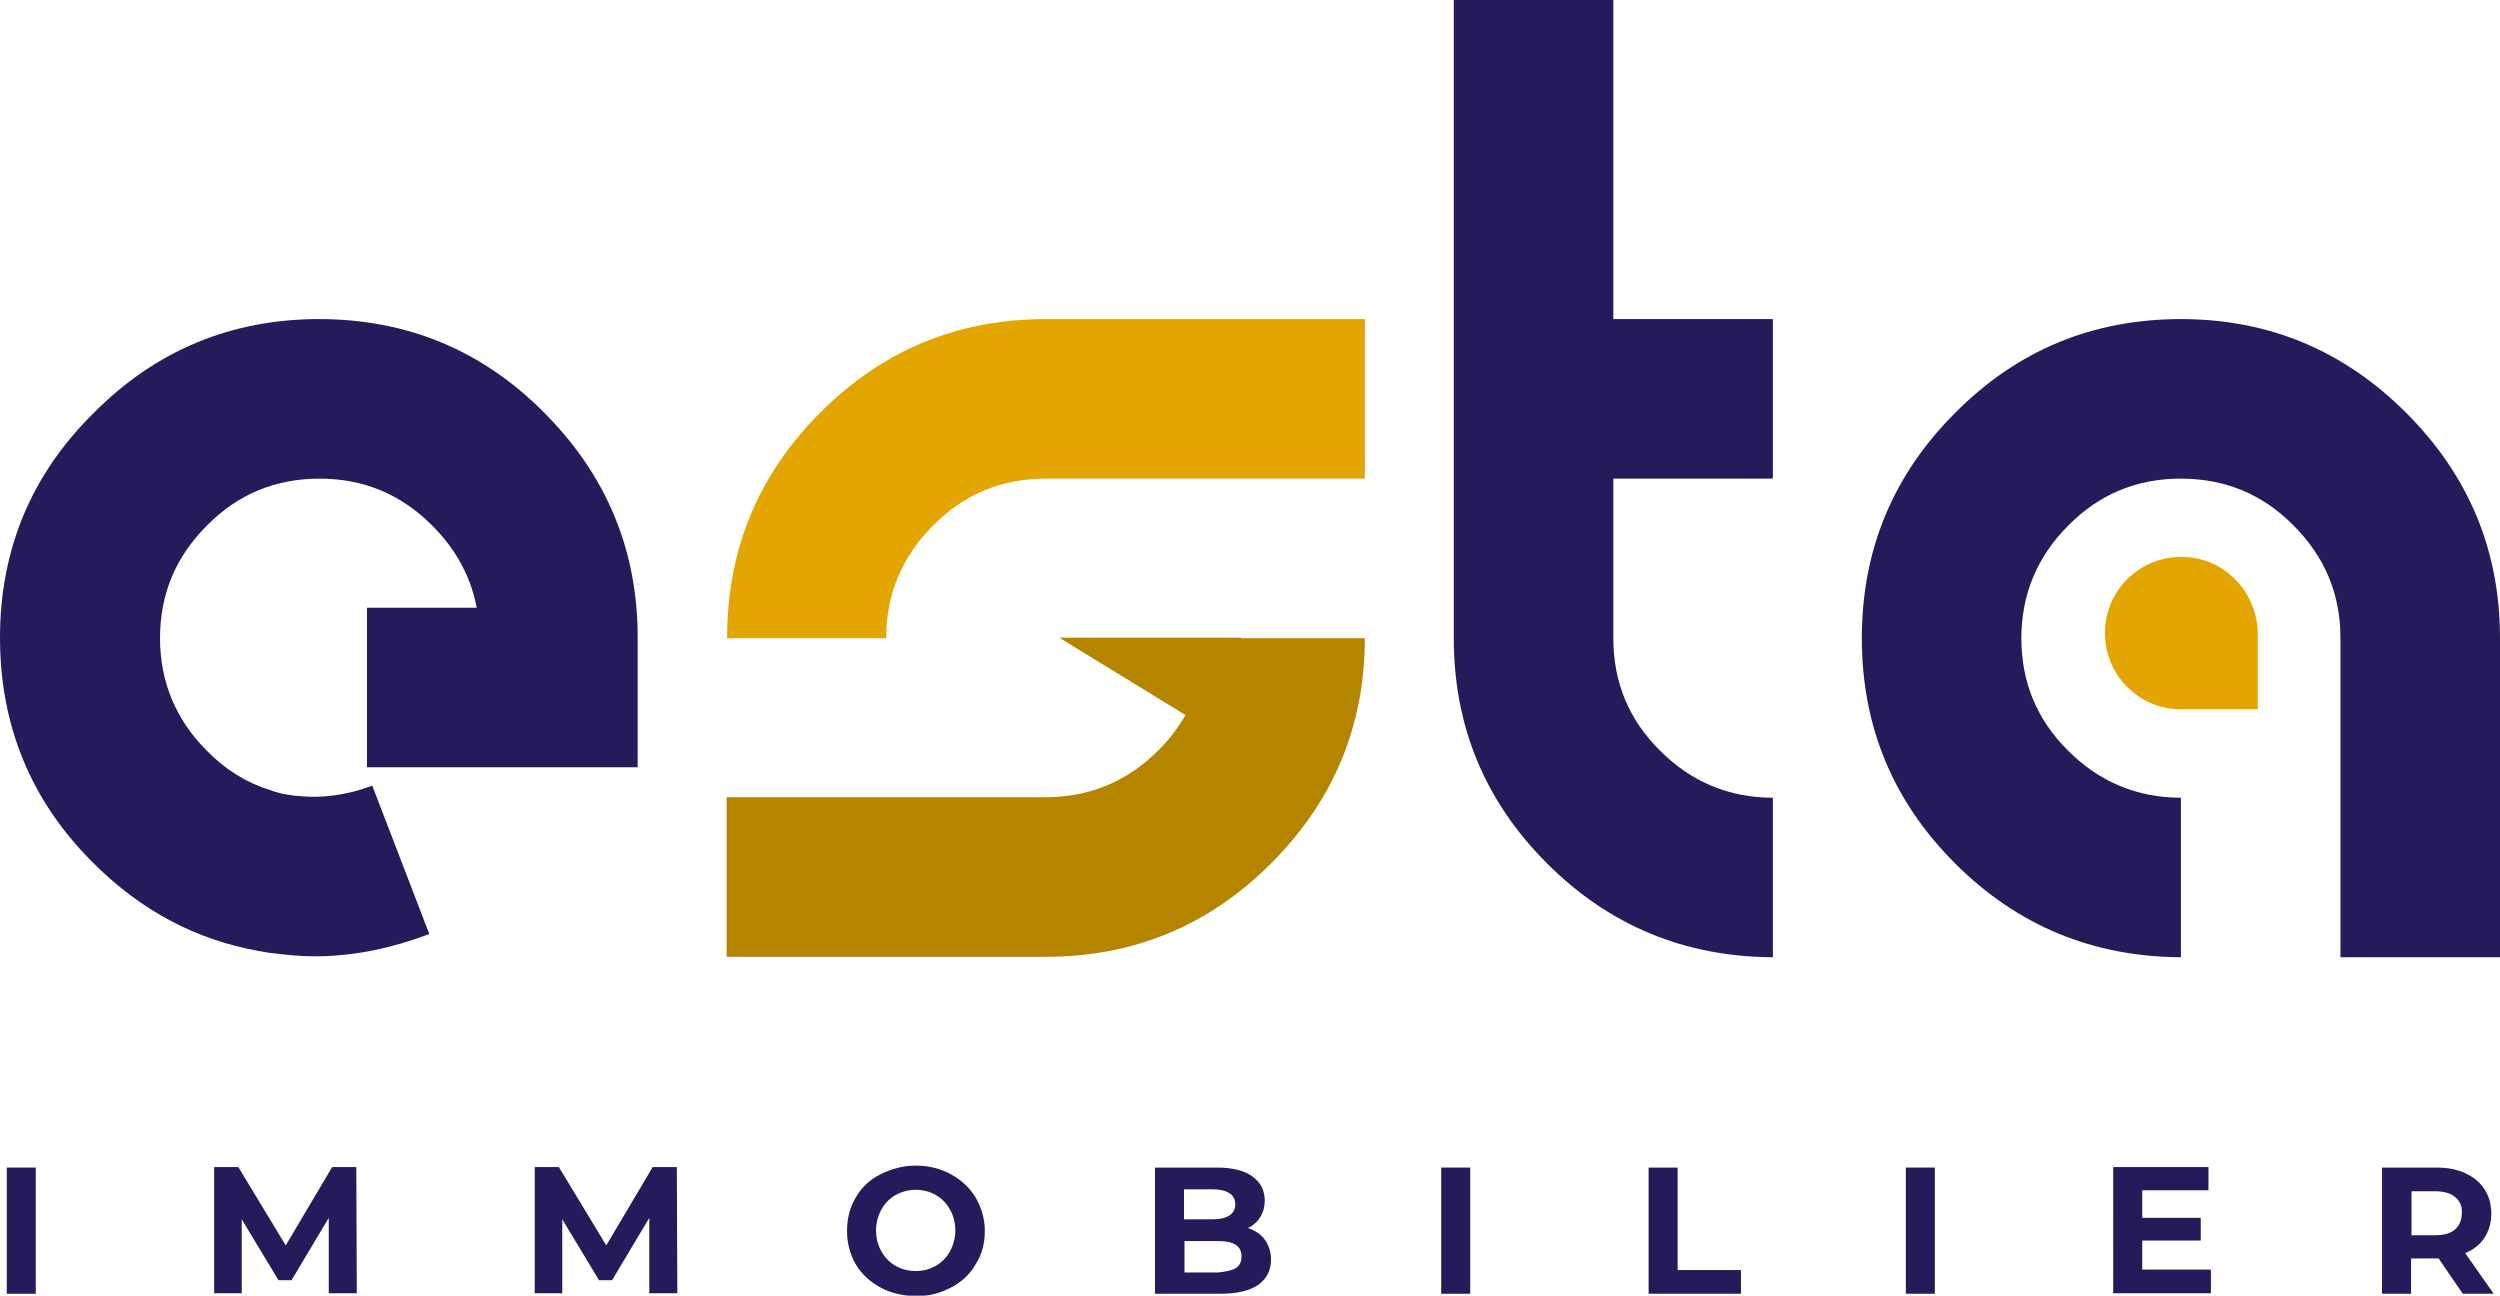
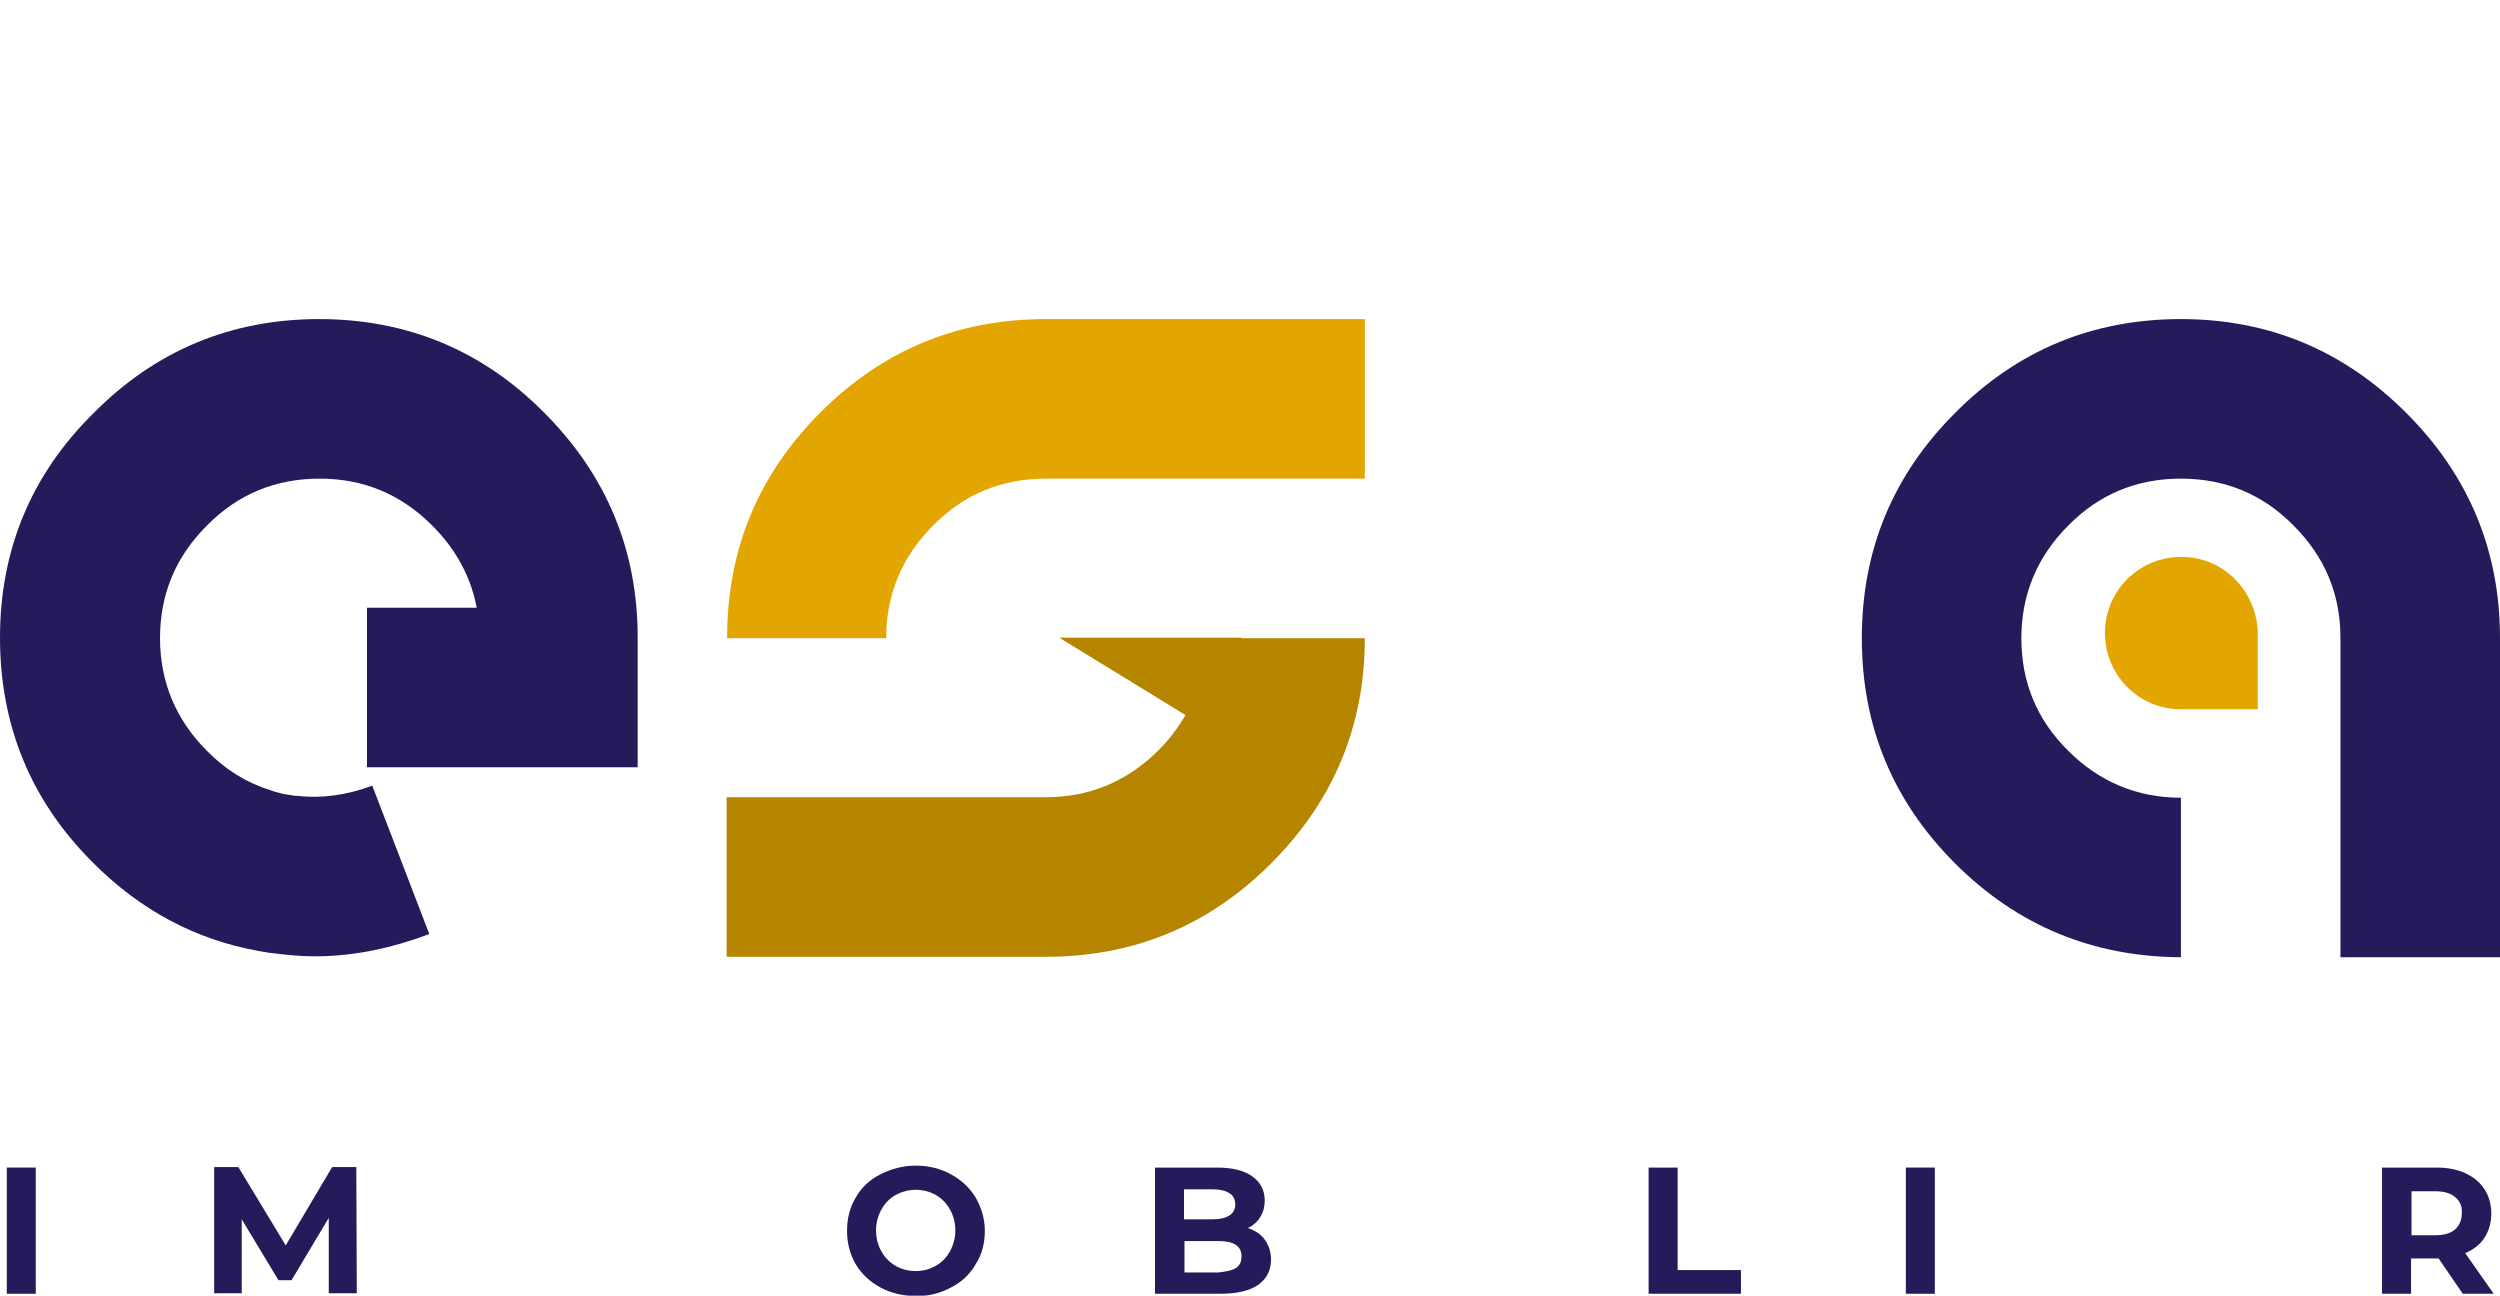
<svg xmlns="http://www.w3.org/2000/svg" version="1.1" id="Calque_1" x="0px" y="0px" viewBox="0 0 517.1 268" style="enable-background:new 0 0 517.1 268;" xml:space="preserve">
  <style type="text/css">
	.st0{fill:#E3A500;}
	.st1{fill:#251B5B;}
	.st2{fill:#B58500;}
</style>
  <g>
    <path class="st0" d="M150.4,131.9c0-18.2,6.4-33.7,19.3-46.6C182.6,72.4,198.1,66,216.3,66h66v33h-66c-9.1,0-16.9,3.2-23.3,9.7   c-6.4,6.4-9.7,14.2-9.7,23.3H150.4z" />
-     <path class="st1" d="M320,178.6c-12.9-12.9-19.3-28.4-19.3-46.6V0h33v66h33v33h-33v33c0,9.1,3.2,16.9,9.7,23.3   c6.4,6.4,14.2,9.7,23.3,9.7v33C348.5,197.9,332.9,191.5,320,178.6" />
    <path class="st1" d="M404.4,178.6c-12.9-12.9-19.3-28.4-19.3-46.6c0-18.2,6.4-33.7,19.3-46.6C417.3,72.4,432.9,66,451.1,66   c18.2,0,33.7,6.5,46.6,19.4c12.9,12.9,19.4,28.4,19.4,46.6v66h-33v-66c0-9.1-3.2-16.8-9.7-23.3c-6.4-6.5-14.2-9.7-23.3-9.7   c-9.1,0-16.9,3.2-23.3,9.7c-6.4,6.4-9.7,14.2-9.7,23.3c0,9.1,3.2,16.9,9.7,23.3c6.4,6.4,14.2,9.7,23.3,9.7v33   C432.9,197.9,417.3,191.5,404.4,178.6" />
    <path class="st1" d="M131.9,131.9c0-18.2-6.5-33.7-19.4-46.6C99.7,72.4,84.1,66,66,66c-18.2,0-33.8,6.5-46.6,19.4   C6.4,98.2,0,113.8,0,131.9c0,18.2,6.4,33.8,19.3,46.6c9.9,9.9,21.3,15.9,34.2,18.2c0.8,0.1,1.5,0.3,2.3,0.4c0.1,0,0.1,0,0.2,0   c3,0.4,6,0.7,8.9,0.7c0.3,0,0.6,0,1,0v0c7.6-0.1,15.2-1.7,22.9-4.6L77,162.5c-5.3,2-10.5,2.7-15.7,2.1c-0.1,0-0.2,0-0.3,0   c-0.8-0.1-1.7-0.3-2.5-0.4c-0.4-0.1-0.7-0.2-1.1-0.3c-0.5-0.1-1.1-0.3-1.6-0.5c-4.8-1.5-9.2-4.2-13-8.1c-6.4-6.4-9.7-14.2-9.7-23.3   c0-9.1,3.2-16.8,9.7-23.3c6.4-6.5,14.2-9.7,23.3-9.7c9.1,0,16.8,3.2,23.3,9.7c4.9,4.9,8,10.6,9.2,17H75.9v33h56v-26.5   C131.9,132.1,131.9,132,131.9,131.9L131.9,131.9z" />
    <path class="st2" d="M256.7,131.9h-7.4h-30.2l26.1,16c-1.5,2.6-3.3,5-5.6,7.3c-6.4,6.4-14.2,9.7-23.3,9.7h-66v33h66   c18.2,0,33.7-6.4,46.6-19.3c12.9-12.9,19.4-28.4,19.4-46.6H256.7z" />
-     <path class="st0" d="M451.1,115.2c-8.7,0-15.8,7.1-15.7,15.8c0,8.7,7.1,15.8,15.8,15.7l15.8,0l0-15.8   C466.8,122.2,459.8,115.1,451.1,115.2z" />
+     <path class="st0" d="M451.1,115.2c-8.7,0-15.8,7.1-15.7,15.8c0,8.7,7.1,15.8,15.8,15.7l15.8,0l0-15.8   C466.8,122.2,459.8,115.1,451.1,115.2" />
    <g>
      <path class="st1" d="M1.4,241.5h6v26.1h-6V241.5z" />
      <path class="st1" d="M68,267.6l0-15.7l-7.7,12.9h-2.7l-7.6-12.6v15.3h-5.7v-26.1h5l9.8,16.2l9.6-16.2h5l0.1,26.1H68z" />
-       <path class="st1" d="M134.3,267.6l0-15.7l-7.7,12.9h-2.7l-7.6-12.6v15.3h-5.7v-26.1h5l9.8,16.2l9.6-16.2h5l0.1,26.1H134.3z" />
      <path class="st1" d="M182.1,266.3c-2.2-1.2-3.9-2.8-5.1-4.8c-1.2-2.1-1.8-4.4-1.8-6.9c0-2.6,0.6-4.9,1.8-6.9    c1.2-2.1,2.9-3.7,5.1-4.8s4.6-1.8,7.3-1.8c2.7,0,5.1,0.6,7.3,1.8s3.9,2.8,5.1,4.8c1.2,2.1,1.9,4.4,1.9,6.9c0,2.6-0.6,4.9-1.9,6.9    c-1.2,2.1-2.9,3.7-5.1,4.8c-2.2,1.2-4.6,1.8-7.3,1.8C186.7,268,184.3,267.5,182.1,266.3z M193.6,261.8c1.2-0.7,2.2-1.7,2.9-3    c0.7-1.3,1.1-2.7,1.1-4.3c0-1.6-0.4-3.1-1.1-4.3c-0.7-1.3-1.7-2.3-2.9-3c-1.2-0.7-2.6-1.1-4.2-1.1c-1.5,0-2.9,0.4-4.2,1.1    c-1.2,0.7-2.2,1.7-2.9,3c-0.7,1.3-1.1,2.7-1.1,4.3c0,1.6,0.4,3.1,1.1,4.3c0.7,1.3,1.7,2.3,2.9,3c1.2,0.7,2.6,1.1,4.2,1.1    C191,262.9,192.4,262.5,193.6,261.8z" />
      <path class="st1" d="M261.6,256.4c0.8,1.1,1.3,2.5,1.3,4.1c0,2.3-0.9,4-2.7,5.3c-1.8,1.2-4.4,1.8-7.8,1.8h-13.5v-26.1h12.8    c3.2,0,5.6,0.6,7.3,1.8c1.7,1.2,2.6,2.9,2.6,5c0,1.3-0.3,2.4-0.9,3.4c-0.6,1-1.5,1.8-2.6,2.3C259.6,254.5,260.8,255.3,261.6,256.4    z M244.9,246v6.2h6c1.5,0,2.6-0.3,3.4-0.8c0.8-0.5,1.2-1.3,1.2-2.3s-0.4-1.8-1.2-2.3c-0.8-0.5-1.9-0.8-3.4-0.8H244.9z     M255.6,262.3c0.8-0.5,1.2-1.3,1.2-2.4c0-2.2-1.6-3.2-4.8-3.2h-7v6.5h7C253.6,263,254.8,262.8,255.6,262.3z" />
-       <path class="st1" d="M298.1,241.5h6v26.1h-6V241.5z" />
      <path class="st1" d="M341,241.5h6v21.2h13.1v4.9H341V241.5z" />
      <path class="st1" d="M394.2,241.5h6v26.1h-6V241.5z" />
-       <path class="st1" d="M457.3,262.7v4.8h-20.2v-26.1h19.7v4.8h-13.7v5.7h12.1v4.7h-12.1v6H457.3z" />
      <path class="st1" d="M509.4,267.6l-5-7.3H504h-5.3v7.3h-6v-26.1H504c2.3,0,4.3,0.4,6,1.2s3,1.9,3.9,3.3c0.9,1.4,1.4,3.1,1.4,5    s-0.5,3.6-1.4,5c-0.9,1.4-2.3,2.5-4,3.2l5.9,8.4H509.4z M507.8,247.6c-0.9-0.8-2.3-1.2-4.1-1.2h-4.9v9.1h4.9    c1.8,0,3.2-0.4,4.1-1.2c0.9-0.8,1.4-1.9,1.4-3.4C509.3,249.5,508.8,248.4,507.8,247.6z" />
    </g>
  </g>
</svg>